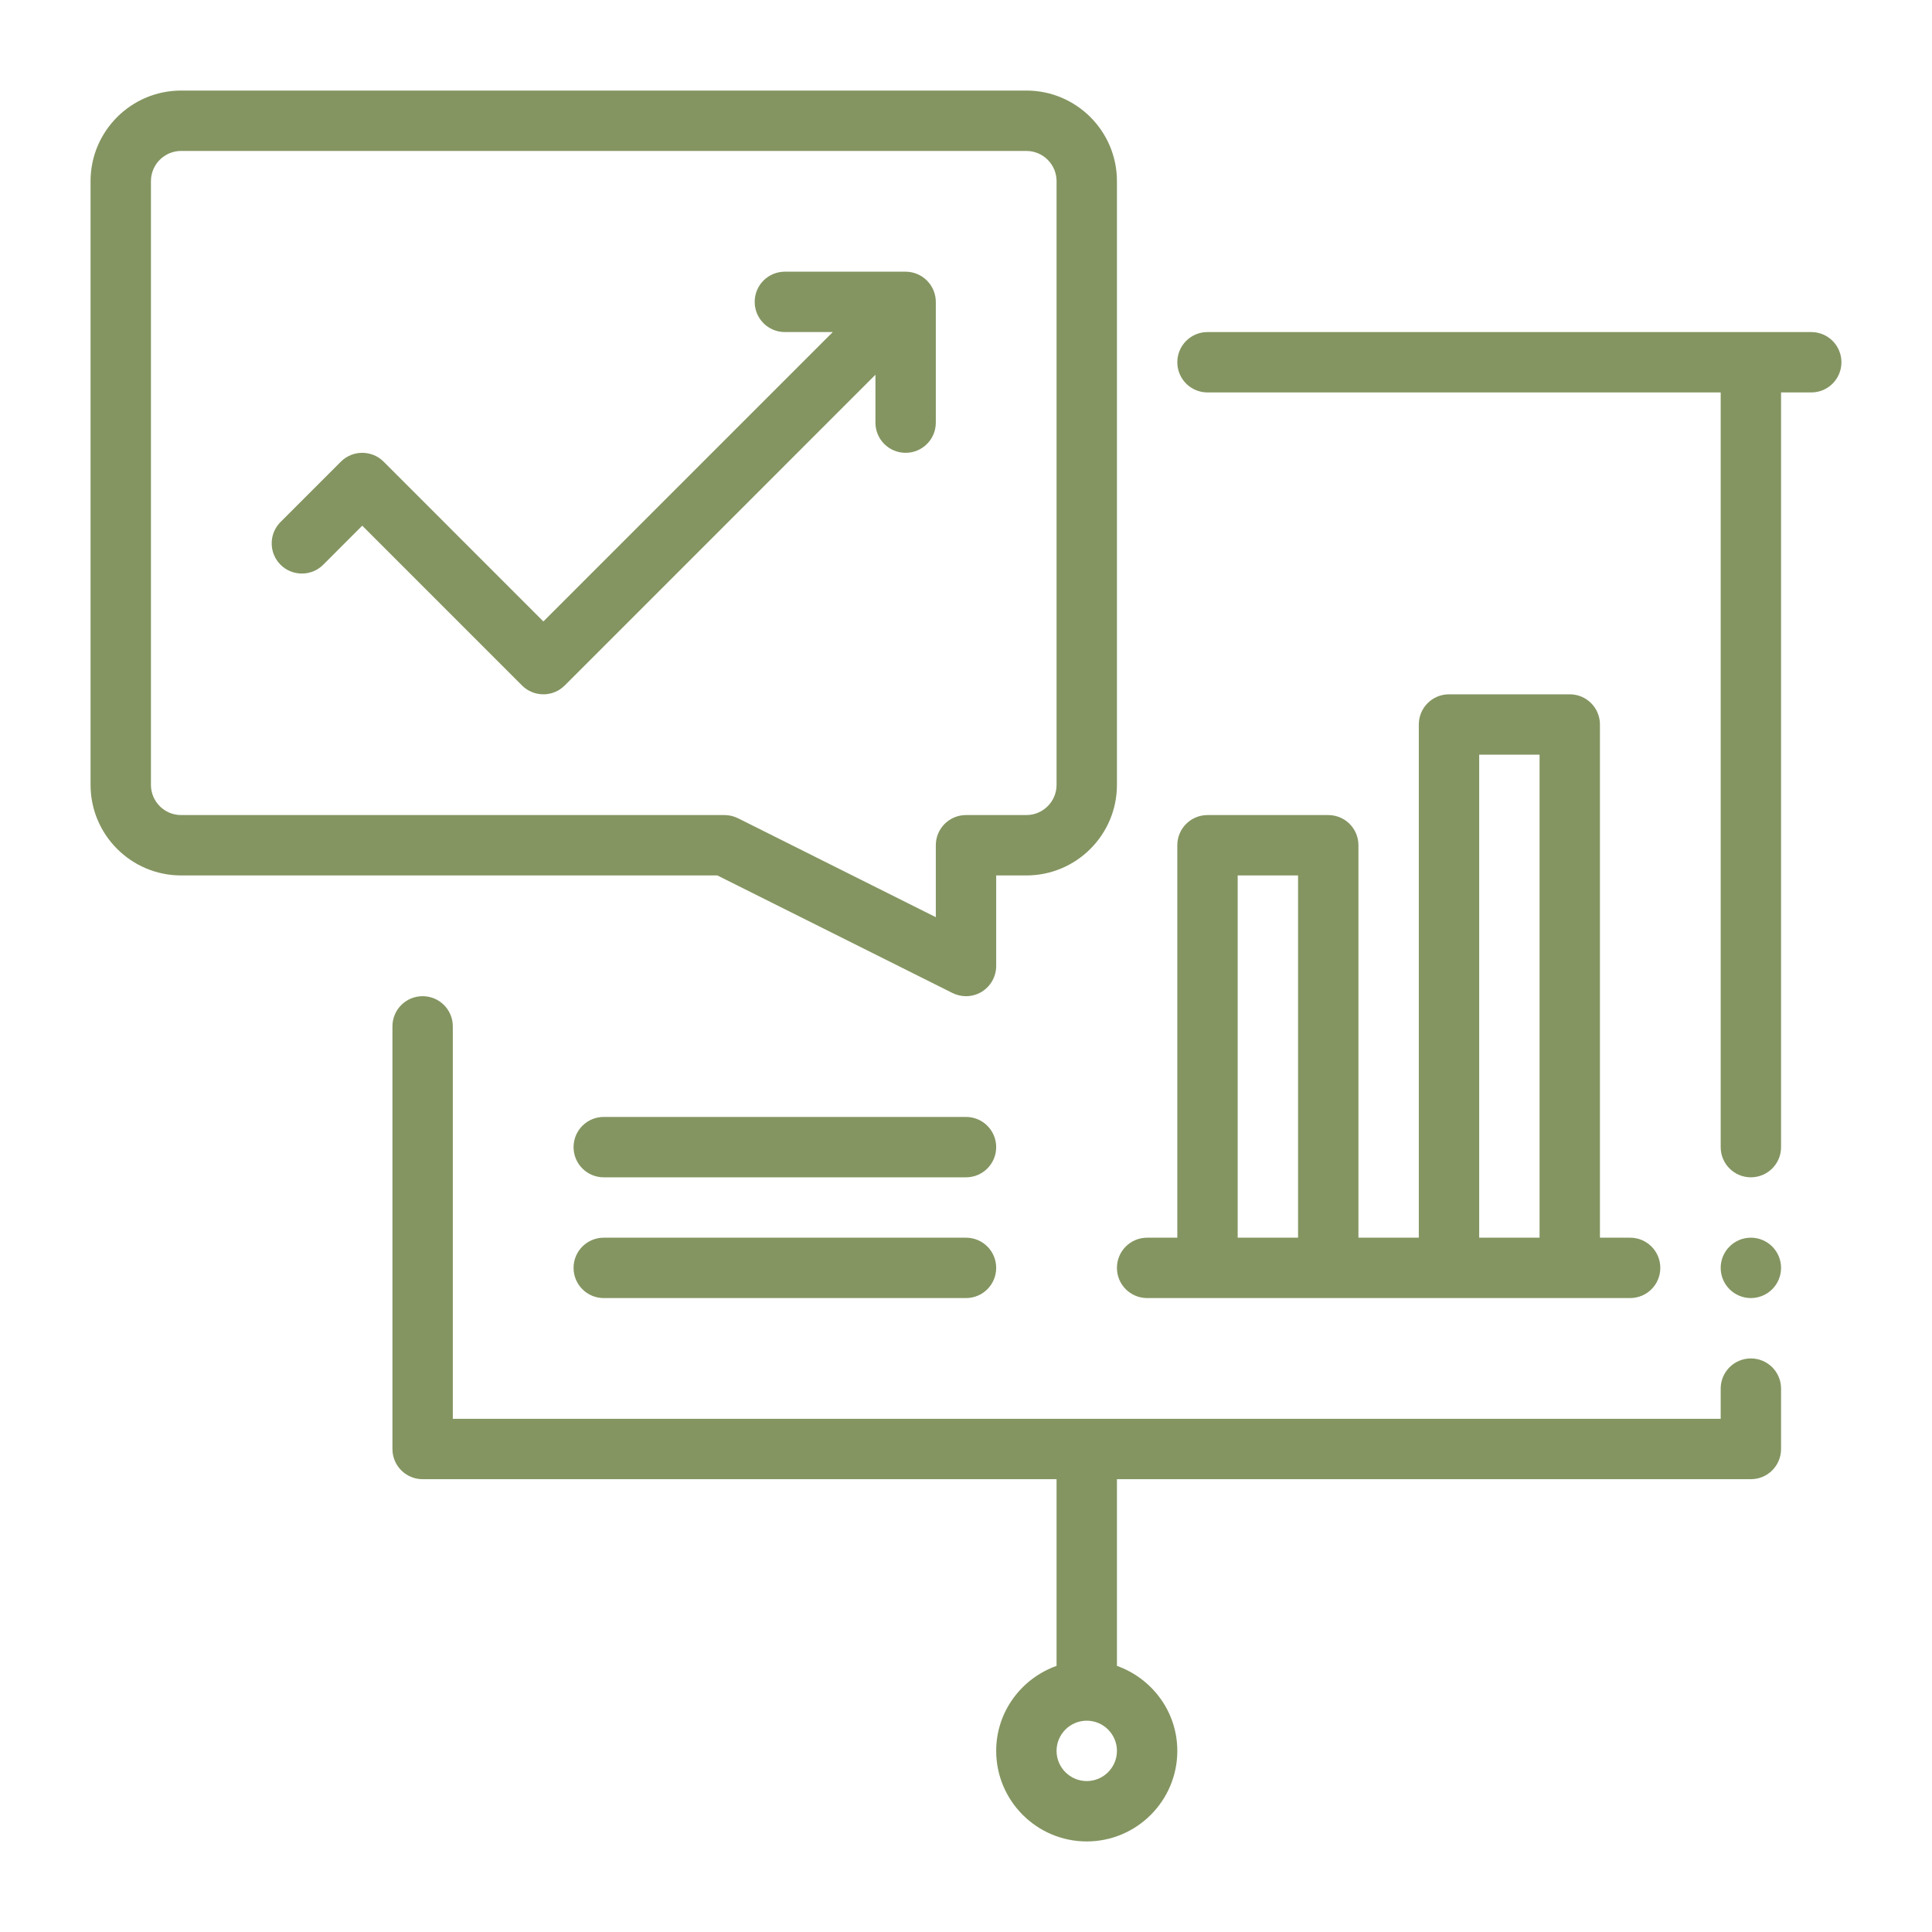
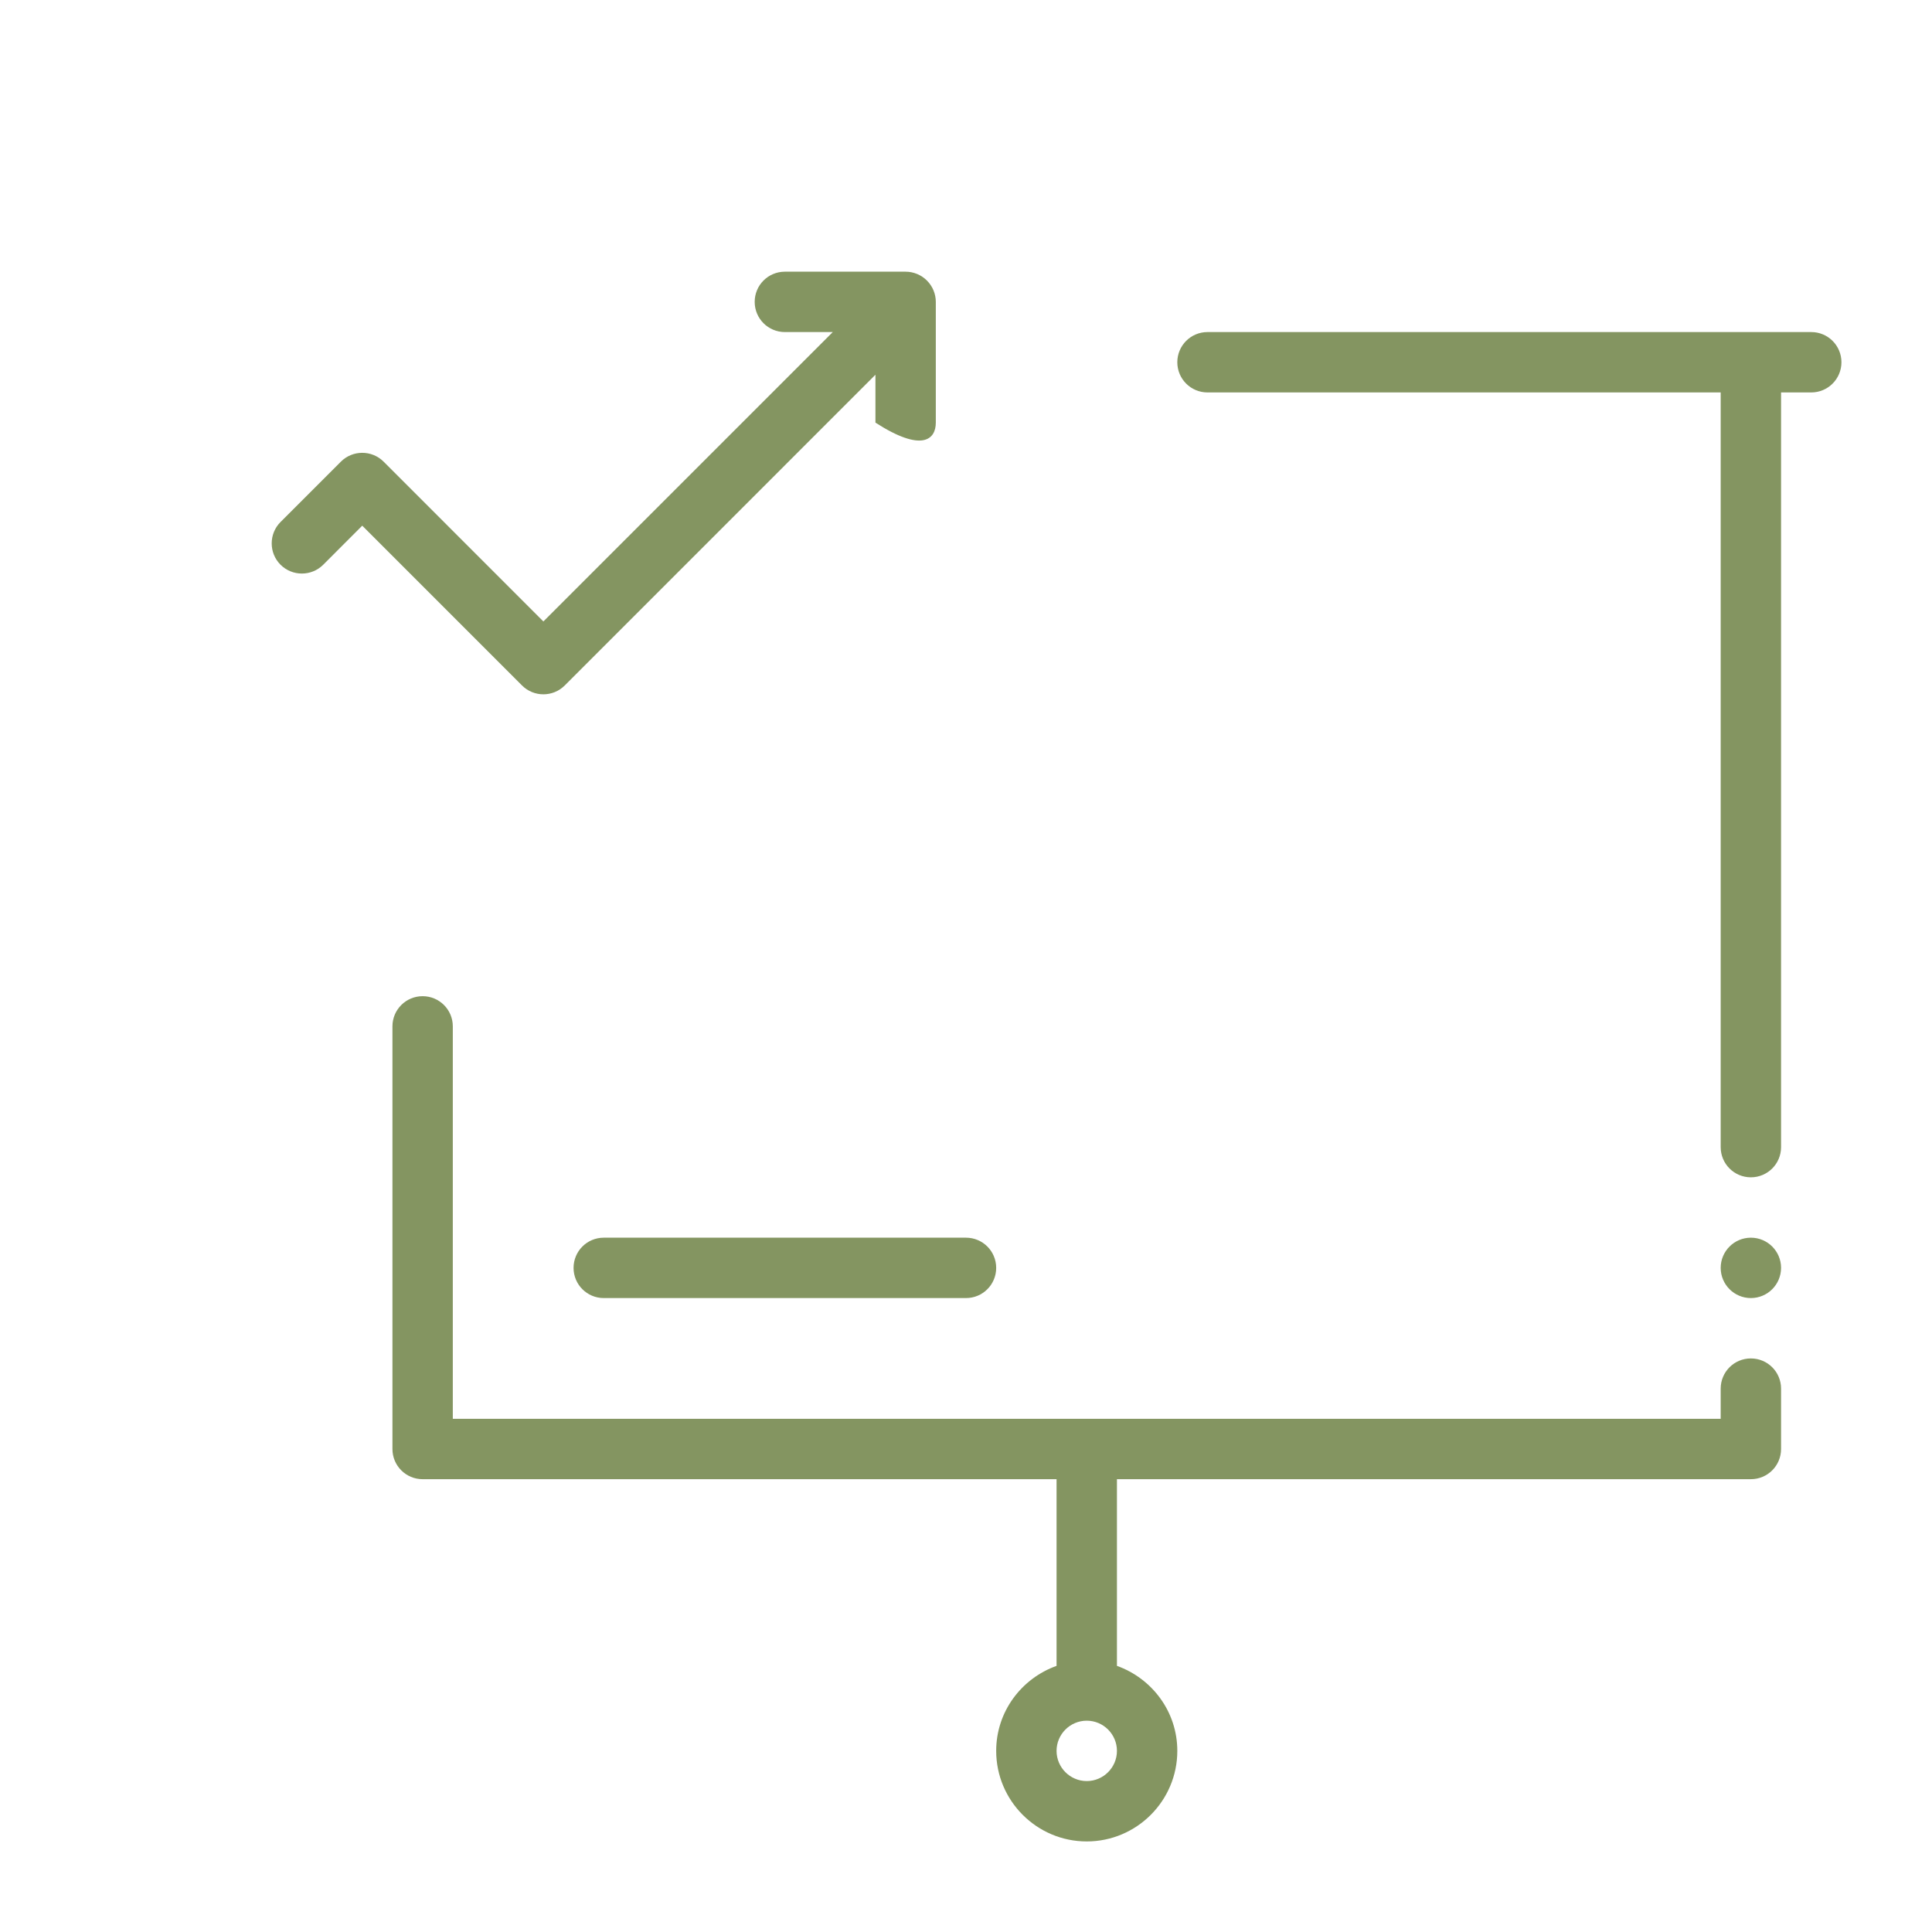
<svg xmlns="http://www.w3.org/2000/svg" width="56" height="56" viewBox="0 0 56 56" fill="none">
  <path d="M52.5 9.625H35C34.516 9.625 34.125 10.016 34.125 10.5C34.125 10.984 34.516 11.375 35 11.375H49.875V33.25C49.875 33.734 50.266 34.125 50.75 34.125C51.234 34.125 51.625 33.734 51.625 33.25V11.375H52.5C52.984 11.375 53.375 10.984 53.375 10.5C53.375 10.016 52.984 9.625 52.5 9.625Z" fill="#849561" />
  <path d="M50.75 39.375C50.266 39.375 49.875 39.766 49.875 40.25V41.125H13.125V29.75C13.125 29.266 12.734 28.875 12.25 28.875C11.766 28.875 11.375 29.266 11.375 29.75V42C11.375 42.484 11.766 42.875 12.25 42.875H30.625V48.286C29.609 48.649 28.875 49.611 28.875 50.75C28.875 52.197 30.052 53.375 31.5 53.375C32.947 53.375 34.125 52.197 34.125 50.75C34.125 49.611 33.391 48.649 32.375 48.286V42.875H50.75C51.234 42.875 51.625 42.484 51.625 42V40.25C51.625 39.766 51.234 39.375 50.75 39.375ZM31.5 51.625C31.018 51.625 30.625 51.232 30.625 50.75C30.625 50.268 31.018 49.875 31.5 49.875C31.982 49.875 32.375 50.268 32.375 50.75C32.375 51.232 31.982 51.625 31.5 51.625Z" fill="#849561" />
-   <path d="M5.25 25.375H20.793L27.609 28.783C27.733 28.844 27.866 28.875 28 28.875C28.16 28.875 28.32 28.831 28.46 28.745C28.718 28.584 28.875 28.302 28.875 28V25.375H29.75C31.198 25.375 32.375 24.198 32.375 22.75V5.25C32.375 3.802 31.198 2.625 29.75 2.625H5.25C3.802 2.625 2.625 3.802 2.625 5.25V22.75C2.625 24.198 3.802 25.375 5.25 25.375ZM4.375 5.25C4.375 4.768 4.767 4.375 5.25 4.375H29.75C30.232 4.375 30.625 4.768 30.625 5.25V22.75C30.625 23.232 30.232 23.625 29.75 23.625H28C27.516 23.625 27.125 24.016 27.125 24.5V26.585L21.391 23.717C21.27 23.657 21.136 23.625 21 23.625H5.25C4.767 23.625 4.375 23.232 4.375 22.75V5.25Z" fill="#849561" />
-   <path d="M38.5 23.625H35C34.516 23.625 34.125 24.016 34.125 24.5V35.875H33.25C32.766 35.875 32.375 36.266 32.375 36.75C32.375 37.234 32.766 37.625 33.25 37.625H47.25C47.734 37.625 48.125 37.234 48.125 36.75C48.125 36.266 47.734 35.875 47.25 35.875H46.375V21C46.375 20.516 45.984 20.125 45.5 20.125H42C41.516 20.125 41.125 20.516 41.125 21V35.875H39.375V24.5C39.375 24.016 38.984 23.625 38.5 23.625ZM35.875 35.875V25.375H37.625V35.875H35.875ZM42.875 21.875H44.625V35.875H42.875V21.875Z" fill="#849561" />
  <path d="M28 35.875H17.5C17.016 35.875 16.625 36.266 16.625 36.75C16.625 37.234 17.016 37.625 17.5 37.625H28C28.484 37.625 28.875 37.234 28.875 36.75C28.875 36.266 28.484 35.875 28 35.875Z" fill="#849561" />
-   <path d="M28 32.375H17.5C17.016 32.375 16.625 32.766 16.625 33.25C16.625 33.734 17.016 34.125 17.5 34.125H28C28.484 34.125 28.875 33.734 28.875 33.25C28.875 32.766 28.484 32.375 28 32.375Z" fill="#849561" />
-   <path d="M9.369 16.369L10.5 15.237L15.131 19.869C15.302 20.04 15.526 20.125 15.75 20.125C15.974 20.125 16.198 20.04 16.369 19.869L25.375 10.862V12.25C25.375 12.734 25.766 13.125 26.25 13.125C26.734 13.125 27.125 12.734 27.125 12.25V8.75C27.125 8.636 27.102 8.523 27.058 8.416C26.969 8.202 26.798 8.031 26.584 7.942C26.477 7.898 26.364 7.875 26.25 7.875H22.75C22.266 7.875 21.875 8.266 21.875 8.75C21.875 9.234 22.266 9.625 22.75 9.625H24.138L15.75 18.013L11.119 13.381C10.777 13.04 10.223 13.04 9.881 13.381L8.131 15.131C7.79 15.473 7.79 16.027 8.131 16.369C8.473 16.71 9.027 16.71 9.369 16.369Z" fill="#849561" />
+   <path d="M9.369 16.369L10.5 15.237L15.131 19.869C15.302 20.04 15.526 20.125 15.75 20.125C15.974 20.125 16.198 20.04 16.369 19.869L25.375 10.862V12.25C26.734 13.125 27.125 12.734 27.125 12.25V8.75C27.125 8.636 27.102 8.523 27.058 8.416C26.969 8.202 26.798 8.031 26.584 7.942C26.477 7.898 26.364 7.875 26.25 7.875H22.75C22.266 7.875 21.875 8.266 21.875 8.75C21.875 9.234 22.266 9.625 22.75 9.625H24.138L15.75 18.013L11.119 13.381C10.777 13.04 10.223 13.04 9.881 13.381L8.131 15.131C7.79 15.473 7.79 16.027 8.131 16.369C8.473 16.71 9.027 16.71 9.369 16.369Z" fill="#849561" />
  <path d="M50.75 37.625C51.233 37.625 51.625 37.233 51.625 36.75C51.625 36.267 51.233 35.875 50.75 35.875C50.267 35.875 49.875 36.267 49.875 36.75C49.875 37.233 50.267 37.625 50.75 37.625Z" fill="#849561" />
</svg>